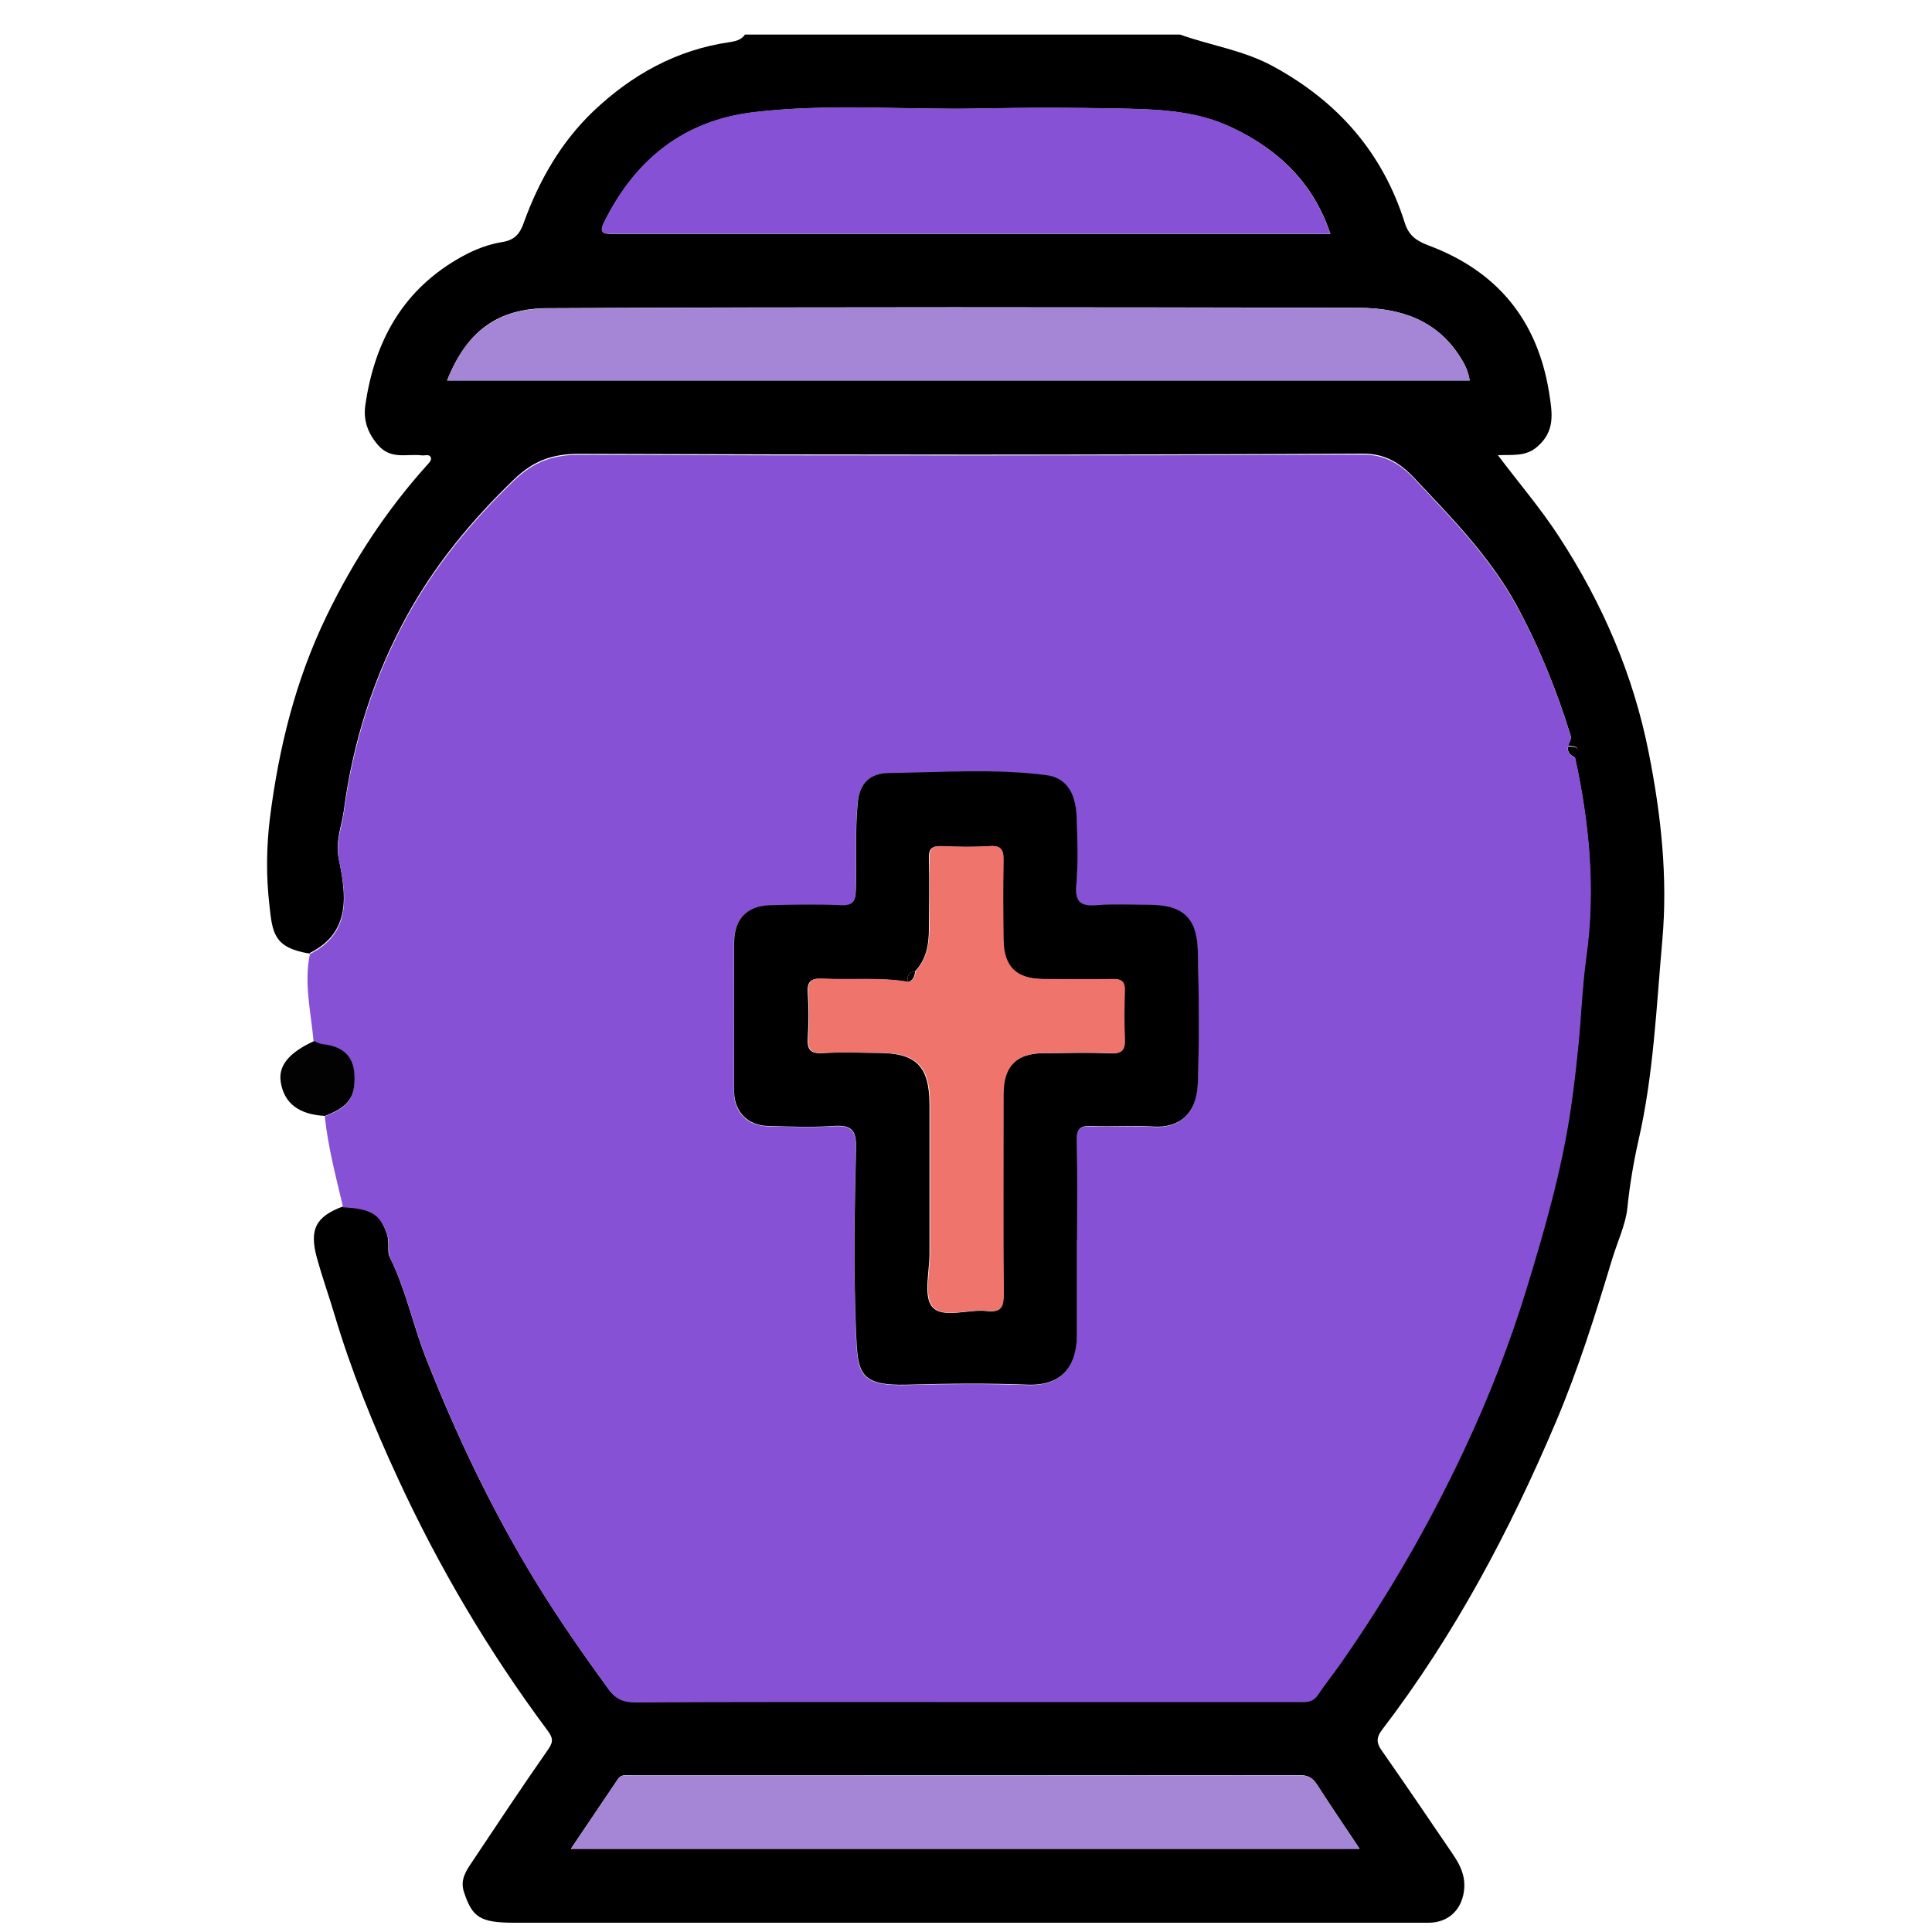
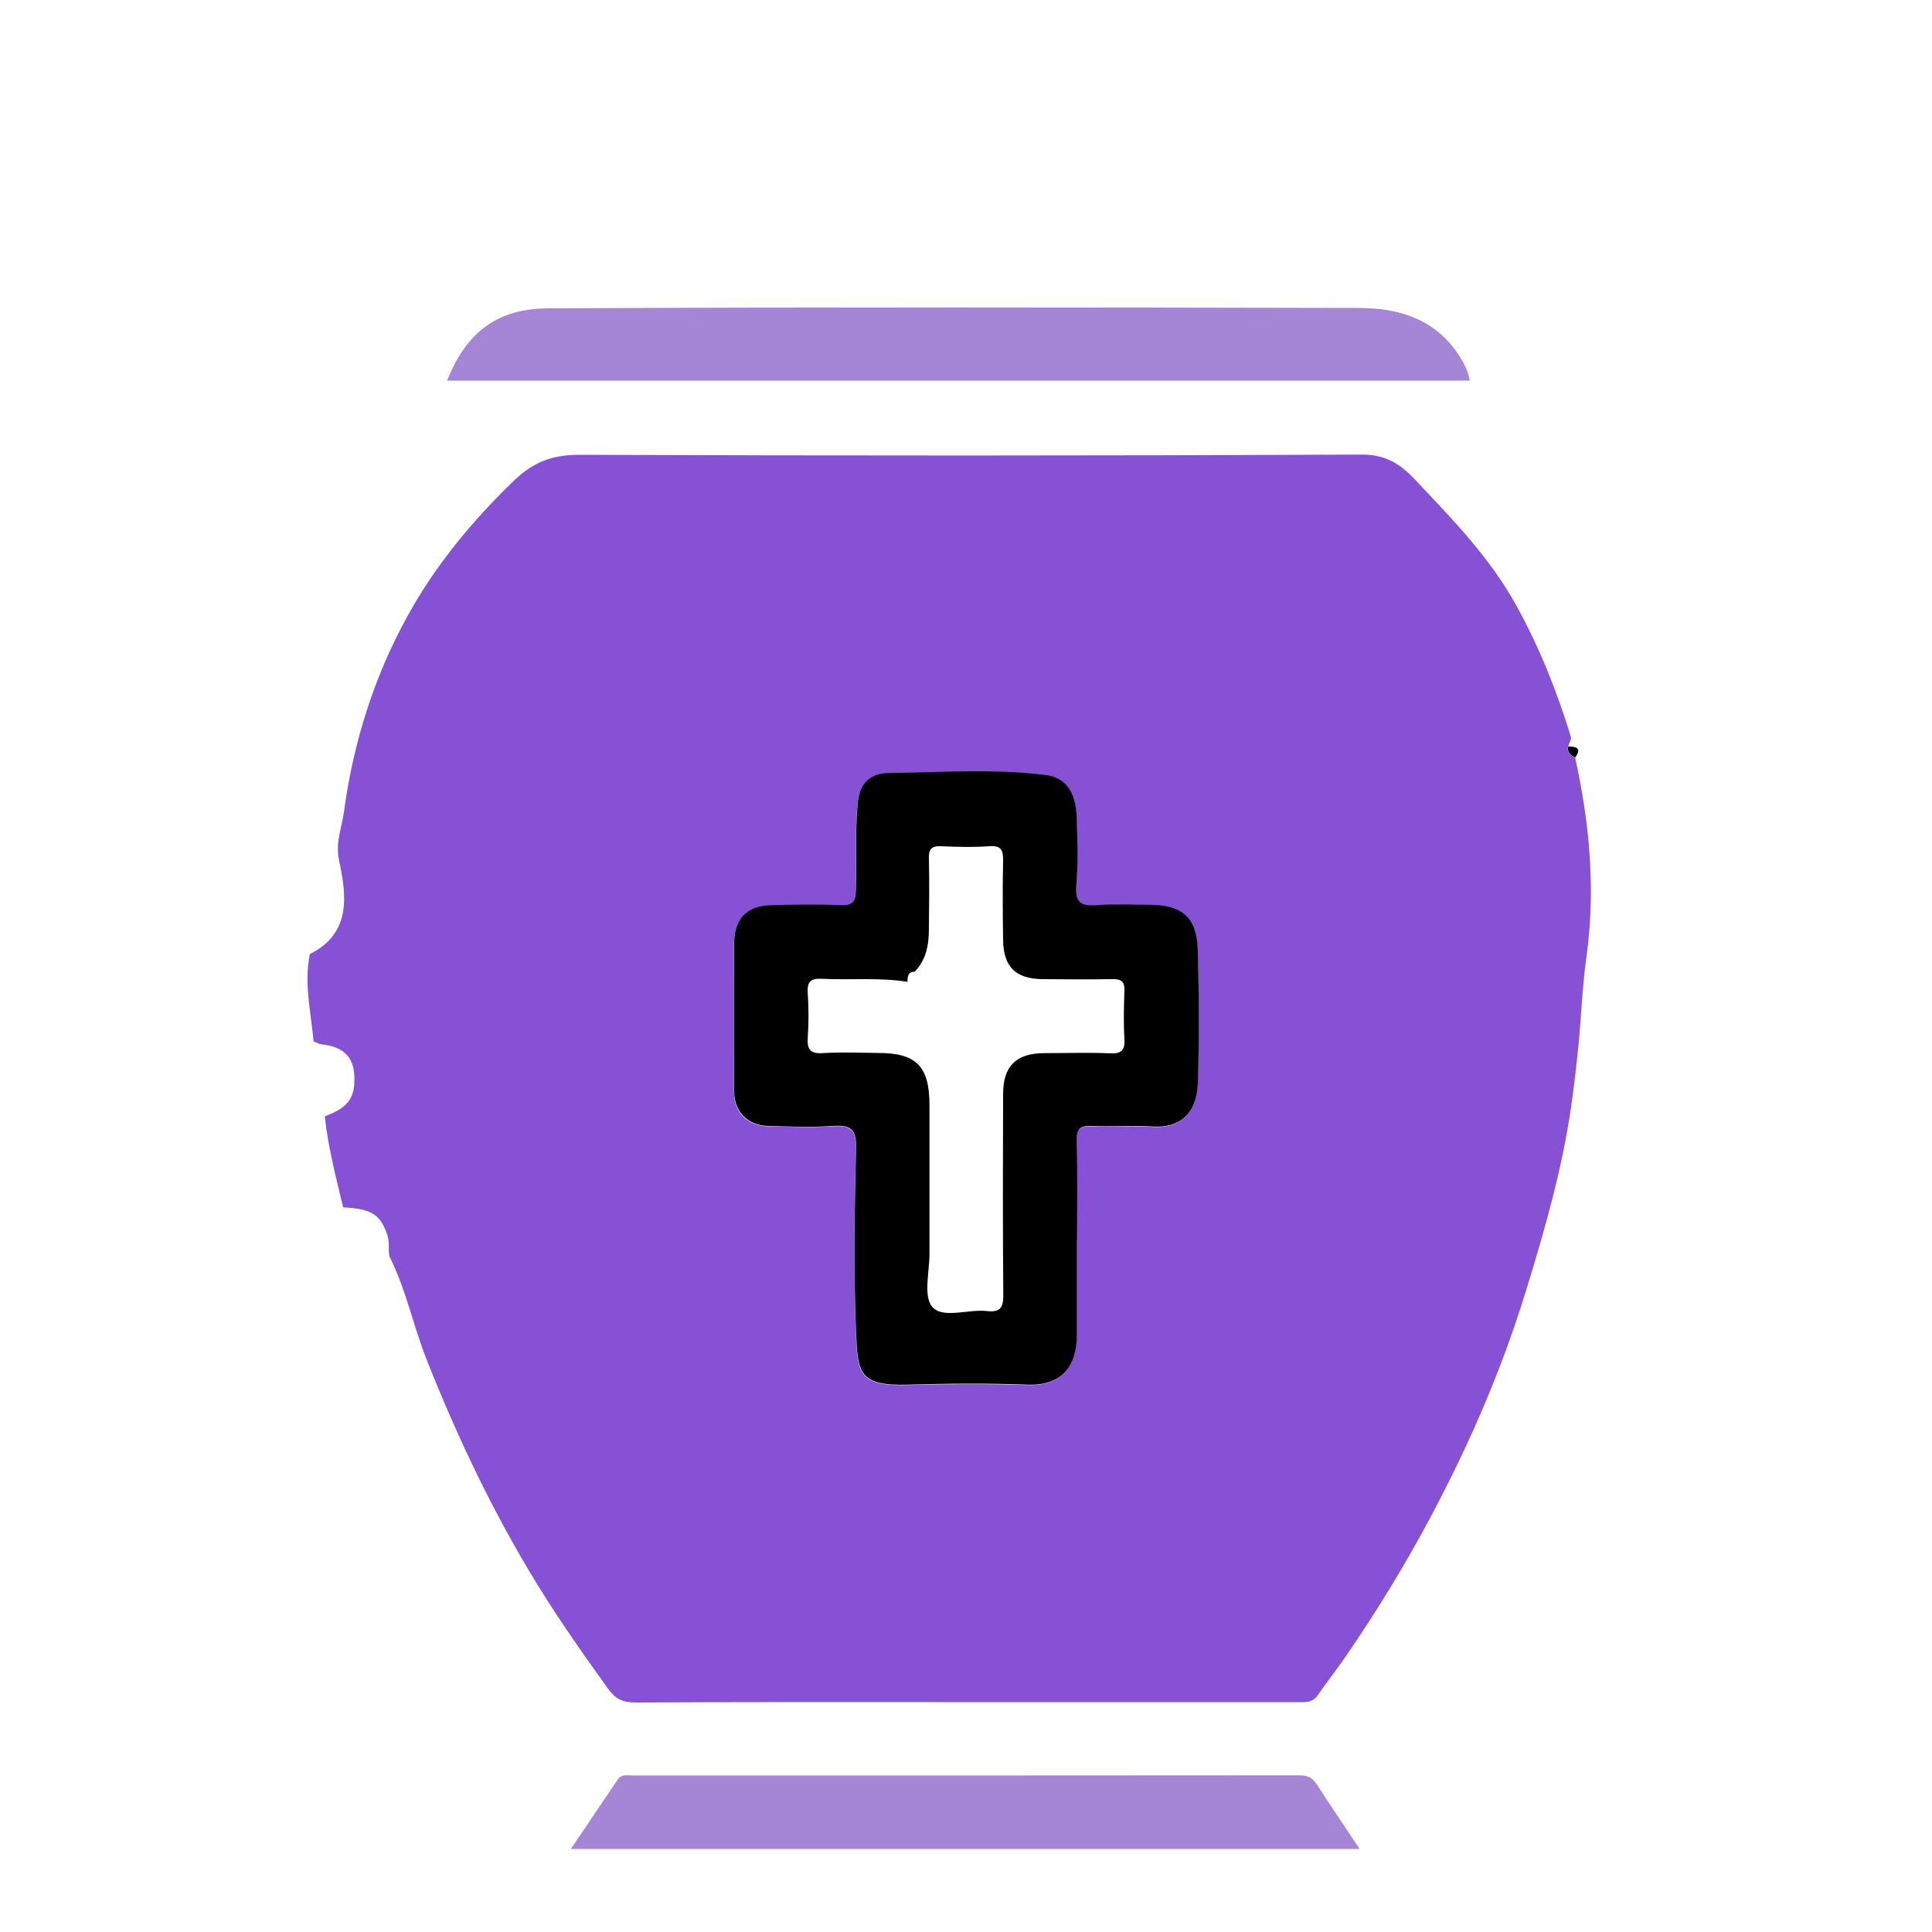
<svg xmlns="http://www.w3.org/2000/svg" width="104" height="104" viewBox="0 0 104 104" fill="none">
-   <path d="M16.682 51.334C14.726 51.022 14.664 50.222 14.498 48.682C14.321 47.154 14.342 45.562 14.529 44.044C15.007 40.269 15.902 36.618 17.586 33.145C19.022 30.181 20.779 27.498 22.963 25.064C23.067 24.95 23.223 24.794 23.202 24.679C23.161 24.409 22.89 24.534 22.714 24.513C21.913 24.409 21.05 24.773 20.342 23.951C19.781 23.296 19.552 22.599 19.666 21.809C20.166 18.346 21.705 15.548 24.887 13.801C25.563 13.426 26.302 13.146 27.03 13.031C27.747 12.917 27.997 12.542 28.194 11.991C29.016 9.714 30.202 7.644 31.949 5.98C34.008 4.025 36.431 2.673 39.291 2.267C39.624 2.215 39.905 2.142 40.102 1.862H63.523C65.187 2.454 66.945 2.704 68.526 3.567C72.01 5.46 74.422 8.206 75.618 11.991C75.837 12.678 76.232 12.958 76.887 13.208C80.569 14.581 82.753 17.202 83.387 21.122C83.564 22.235 83.73 23.213 82.742 24.055C82.129 24.586 81.422 24.471 80.631 24.502C81.786 26.031 82.961 27.404 83.938 28.912C86.258 32.479 87.922 36.317 88.754 40.529C89.419 43.878 89.783 47.247 89.482 50.627C89.159 54.236 89.014 57.855 88.192 61.422C87.932 62.577 87.724 63.814 87.599 65.042C87.516 65.894 87.048 66.893 86.767 67.829C85.883 70.762 84.968 73.674 83.772 76.502C81.276 82.399 78.291 88.026 74.391 93.122C74.11 93.486 74.069 93.798 74.36 94.203C75.66 96.065 76.939 97.947 78.218 99.83C78.582 100.37 78.863 100.922 78.822 101.629C78.749 102.731 78.021 103.501 76.898 103.501C60.497 103.501 44.086 103.501 27.685 103.501C25.823 103.501 25.428 103.199 24.981 101.868C24.752 101.182 25.085 100.724 25.407 100.235C26.759 98.207 28.111 96.169 29.515 94.162C29.806 93.735 29.754 93.538 29.474 93.153C26.322 88.92 23.65 84.406 21.434 79.612C20.093 76.721 18.897 73.767 17.992 70.72C17.69 69.711 17.337 68.723 17.056 67.704C16.65 66.196 16.973 65.499 18.45 64.948C19.999 65.031 20.478 65.333 20.842 66.477C20.966 66.872 20.842 67.413 20.966 67.642C21.84 69.389 22.225 71.313 22.932 73.112C24.596 77.334 26.541 81.411 28.922 85.28C30.108 87.204 31.398 89.055 32.729 90.886C33.093 91.395 33.509 91.603 34.164 91.603C39.582 91.572 45.011 91.582 50.43 91.582C56.878 91.582 63.326 91.582 69.774 91.582C70.19 91.582 70.616 91.666 70.918 91.208C71.334 90.584 71.802 90.012 72.228 89.398C74.745 85.79 76.929 81.994 78.801 78C80.142 75.15 81.276 72.228 82.191 69.222C83.148 66.061 84.063 62.889 84.542 59.613C84.708 58.49 84.833 57.366 84.947 56.233C85.103 54.662 85.155 53.071 85.374 51.501C85.883 47.871 85.55 44.294 84.77 40.737C85.145 40.217 84.812 40.154 84.396 40.144C84.458 39.967 84.604 39.759 84.552 39.614C83.803 37.18 82.857 34.83 81.63 32.573C80.194 29.952 78.135 27.862 76.128 25.73C75.41 24.97 74.61 24.409 73.341 24.419C59.29 24.492 45.23 24.482 31.179 24.43C29.744 24.43 28.714 24.794 27.664 25.813C25.407 27.986 23.431 30.378 21.934 33.093C20.124 36.369 18.99 39.946 18.502 43.67C18.387 44.502 18.034 45.282 18.242 46.27C18.626 48.121 18.928 50.18 16.671 51.303L16.682 51.334ZM71.614 12.584C70.689 9.818 68.796 8.029 66.258 6.843C64.324 5.938 62.244 5.886 60.174 5.845C57.699 5.793 55.214 5.793 52.738 5.845C48.693 5.928 44.626 5.564 40.591 6.042C36.806 6.49 34.206 8.59 32.531 11.95C32.23 12.553 32.49 12.594 32.989 12.594C45.843 12.594 58.708 12.594 71.625 12.594L71.614 12.584ZM24.066 20.478H79.113C79.05 20.02 78.853 19.604 78.582 19.188C77.303 17.181 75.317 16.578 73.143 16.567C58.594 16.536 44.044 16.515 29.494 16.588C26.822 16.598 25.137 17.794 24.066 20.478ZM73.195 99.528C72.384 98.311 71.625 97.198 70.897 96.065C70.668 95.711 70.418 95.555 69.971 95.555C58.001 95.566 46.041 95.566 34.07 95.566C33.79 95.566 33.457 95.472 33.259 95.774C32.438 96.99 31.616 98.207 30.732 99.518H73.206L73.195 99.528Z" fill="black" />
  <path d="M84.791 40.778C85.571 44.335 85.904 47.902 85.394 51.542C85.176 53.102 85.124 54.694 84.968 56.274C84.854 57.408 84.729 58.531 84.562 59.654C84.084 62.93 83.179 66.102 82.212 69.264C81.297 72.27 80.163 75.192 78.822 78.042C76.95 82.035 74.766 85.821 72.249 89.44C71.822 90.054 71.354 90.636 70.938 91.25C70.637 91.697 70.21 91.624 69.794 91.624C63.346 91.624 56.898 91.624 50.45 91.624C45.032 91.624 39.603 91.614 34.185 91.645C33.519 91.645 33.114 91.437 32.75 90.927C31.429 89.097 30.129 87.246 28.943 85.322C26.562 81.453 24.617 77.366 22.953 73.154C22.246 71.354 21.861 69.441 20.987 67.683C20.873 67.444 20.987 66.903 20.862 66.518C20.488 65.374 20.01 65.073 18.47 64.99C18.086 63.367 17.659 61.755 17.482 60.091C18.751 59.623 19.126 59.103 19.074 57.897C19.022 56.784 18.346 56.326 17.326 56.222C17.17 56.202 17.035 56.118 16.879 56.056C16.744 54.496 16.349 52.936 16.682 51.355C18.938 50.232 18.647 48.173 18.252 46.322C18.044 45.334 18.398 44.564 18.512 43.722C19.011 39.998 20.134 36.421 21.944 33.145C23.442 30.43 25.418 28.038 27.674 25.865C28.725 24.856 29.754 24.482 31.19 24.482C45.24 24.534 59.301 24.534 73.351 24.471C74.62 24.471 75.421 25.022 76.138 25.782C78.146 27.914 80.205 30.004 81.64 32.625C82.878 34.871 83.814 37.222 84.562 39.666C84.604 39.811 84.458 40.019 84.406 40.196C84.334 40.518 84.552 40.664 84.781 40.789L84.791 40.778ZM57.97 66.789C57.97 65 58.001 63.222 57.949 61.433C57.928 60.757 58.157 60.601 58.781 60.632C59.873 60.684 60.965 60.59 62.057 60.663C63.43 60.757 64.407 60.018 64.47 58.344C64.553 55.962 64.542 53.581 64.47 51.199C64.418 49.39 63.648 48.734 61.807 48.724C60.882 48.724 59.956 48.672 59.03 48.745C58.209 48.807 57.855 48.63 57.928 47.694C58.032 46.478 57.98 45.25 57.949 44.023C57.897 42.526 57.262 41.86 56.316 41.746C53.487 41.382 50.658 41.61 47.83 41.631C47.07 41.631 46.29 41.954 46.166 43.191C46.01 44.772 46.114 46.332 46.062 47.902C46.041 48.526 45.926 48.766 45.25 48.745C43.992 48.693 42.734 48.703 41.486 48.745C40.196 48.776 39.51 49.494 39.51 50.752C39.51 53.435 39.51 56.108 39.51 58.791C39.51 59.883 40.248 60.611 41.34 60.632C42.494 60.653 43.659 60.705 44.814 60.632C45.76 60.57 46.103 60.778 46.072 61.838C45.989 65.146 45.947 68.453 46.072 71.76C46.155 73.913 46.218 74.63 48.849 74.558C50.991 74.495 53.144 74.485 55.297 74.558C57.179 74.63 57.959 73.528 57.959 71.864C57.959 70.179 57.959 68.494 57.959 66.81L57.97 66.789Z" fill="#8751D6" />
-   <path d="M16.89 56.035C17.035 56.087 17.181 56.181 17.337 56.202C18.356 56.306 19.032 56.763 19.084 57.876C19.136 59.072 18.751 59.592 17.493 60.07C16.089 59.998 15.288 59.384 15.111 58.24C14.976 57.366 15.558 56.659 16.9 56.046L16.89 56.035Z" fill="#020202" />
-   <path d="M71.614 12.584C58.698 12.584 45.843 12.584 32.978 12.584C32.479 12.584 32.219 12.543 32.521 11.939C34.195 8.58 36.795 6.479 40.581 6.032C44.616 5.554 48.682 5.918 52.728 5.834C55.203 5.782 57.689 5.782 60.164 5.834C62.234 5.876 64.324 5.918 66.248 6.833C68.786 8.018 70.678 9.818 71.604 12.574L71.614 12.584Z" fill="#8751D6" />
  <path d="M24.066 20.488C25.137 17.805 26.832 16.619 29.494 16.599C44.044 16.526 58.594 16.547 73.143 16.578C75.317 16.578 77.303 17.181 78.582 19.198C78.842 19.614 79.05 20.03 79.113 20.488H24.066Z" fill="#A485D6" />
  <path d="M73.195 99.528H30.732C31.616 98.218 32.438 96.99 33.259 95.784C33.467 95.482 33.79 95.576 34.07 95.576C46.041 95.576 58.001 95.576 69.971 95.566C70.418 95.566 70.668 95.722 70.897 96.075C71.625 97.209 72.384 98.311 73.195 99.538V99.528Z" fill="#A485D6" />
  <path d="M84.791 40.778C84.552 40.654 84.344 40.508 84.417 40.185C84.843 40.185 85.166 40.258 84.791 40.778Z" fill="#020202" />
  <path d="M57.97 66.789C57.97 68.474 57.97 70.159 57.97 71.843C57.97 73.518 57.19 74.61 55.307 74.537C53.165 74.454 51.012 74.475 48.859 74.537C46.228 74.61 46.176 73.892 46.082 71.739C45.947 68.442 45.999 65.125 46.082 61.818C46.114 60.757 45.77 60.549 44.824 60.611C43.67 60.694 42.515 60.642 41.35 60.611C40.258 60.59 39.53 59.852 39.52 58.77C39.51 56.087 39.52 53.414 39.52 50.731C39.52 49.473 40.206 48.755 41.496 48.724C42.754 48.693 44.013 48.672 45.261 48.724C45.937 48.755 46.051 48.506 46.072 47.882C46.124 46.311 46.02 44.751 46.176 43.17C46.301 41.933 47.081 41.621 47.84 41.611C50.669 41.579 53.498 41.361 56.326 41.725C57.273 41.85 57.907 42.515 57.959 44.002C58.001 45.23 58.042 46.457 57.938 47.674C57.866 48.61 58.219 48.786 59.041 48.724C59.966 48.651 60.892 48.703 61.818 48.703C63.648 48.703 64.428 49.369 64.48 51.178C64.542 53.56 64.563 55.942 64.48 58.323C64.418 59.998 63.44 60.736 62.067 60.642C60.986 60.57 59.883 60.663 58.791 60.611C58.167 60.58 57.938 60.746 57.959 61.412C58.011 63.201 57.98 64.979 57.98 66.768L57.97 66.789ZM49.265 52.302C48.88 52.302 48.849 52.562 48.849 52.853C47.32 52.603 45.77 52.77 44.242 52.687C43.607 52.655 43.441 52.874 43.482 53.467C43.534 54.257 43.534 55.058 43.482 55.848C43.441 56.472 43.597 56.732 44.283 56.691C45.271 56.628 46.27 56.67 47.258 56.68C49.317 56.68 50.024 57.387 50.034 59.447C50.034 62.13 50.034 64.802 50.034 67.486C50.034 68.474 49.691 69.794 50.19 70.356C50.762 71.001 52.125 70.46 53.123 70.575C53.934 70.668 54.018 70.294 54.007 69.618C53.976 66.05 53.986 62.473 53.997 58.906C53.997 57.387 54.694 56.701 56.202 56.691C57.387 56.691 58.583 56.649 59.769 56.701C60.403 56.732 60.559 56.503 60.528 55.91C60.476 55.058 60.497 54.194 60.528 53.331C60.549 52.853 60.372 52.697 59.894 52.707C58.635 52.728 57.377 52.718 56.129 52.707C54.683 52.697 54.018 52.052 53.997 50.617C53.976 49.192 53.966 47.778 53.997 46.353C54.007 45.781 53.914 45.5 53.248 45.552C52.395 45.614 51.532 45.594 50.669 45.552C50.138 45.531 49.982 45.708 50.003 46.228C50.034 47.486 50.014 48.745 50.003 49.993C50.003 50.846 49.868 51.657 49.234 52.312L49.265 52.302Z" fill="black" />
-   <path d="M49.265 52.302C49.889 51.657 50.024 50.835 50.034 49.982C50.034 48.724 50.055 47.466 50.034 46.218C50.024 45.698 50.18 45.521 50.7 45.542C51.553 45.583 52.426 45.594 53.279 45.542C53.934 45.5 54.038 45.781 54.028 46.342C53.997 47.767 54.007 49.182 54.028 50.606C54.049 52.031 54.714 52.686 56.16 52.697C57.418 52.697 58.677 52.718 59.925 52.697C60.393 52.697 60.57 52.842 60.559 53.321C60.528 54.184 60.518 55.037 60.559 55.9C60.59 56.493 60.434 56.722 59.8 56.69C58.614 56.638 57.418 56.67 56.233 56.68C54.725 56.69 54.028 57.387 54.028 58.895C54.028 62.462 54.007 66.04 54.038 69.607C54.038 70.283 53.966 70.668 53.154 70.564C52.146 70.439 50.794 70.99 50.222 70.346C49.722 69.784 50.066 68.463 50.066 67.475C50.066 64.792 50.066 62.119 50.066 59.436C50.066 57.377 49.348 56.67 47.289 56.67C46.301 56.67 45.302 56.628 44.314 56.68C43.628 56.722 43.472 56.462 43.514 55.838C43.566 55.047 43.566 54.246 43.514 53.456C43.472 52.863 43.638 52.645 44.273 52.676C45.812 52.749 47.351 52.593 48.88 52.842C49.192 52.79 49.254 52.551 49.296 52.291L49.265 52.302Z" fill="#EE746C" />
-   <path d="M49.265 52.301C49.223 52.562 49.161 52.801 48.849 52.853C48.849 52.562 48.88 52.301 49.265 52.301Z" fill="#020202" />
</svg>